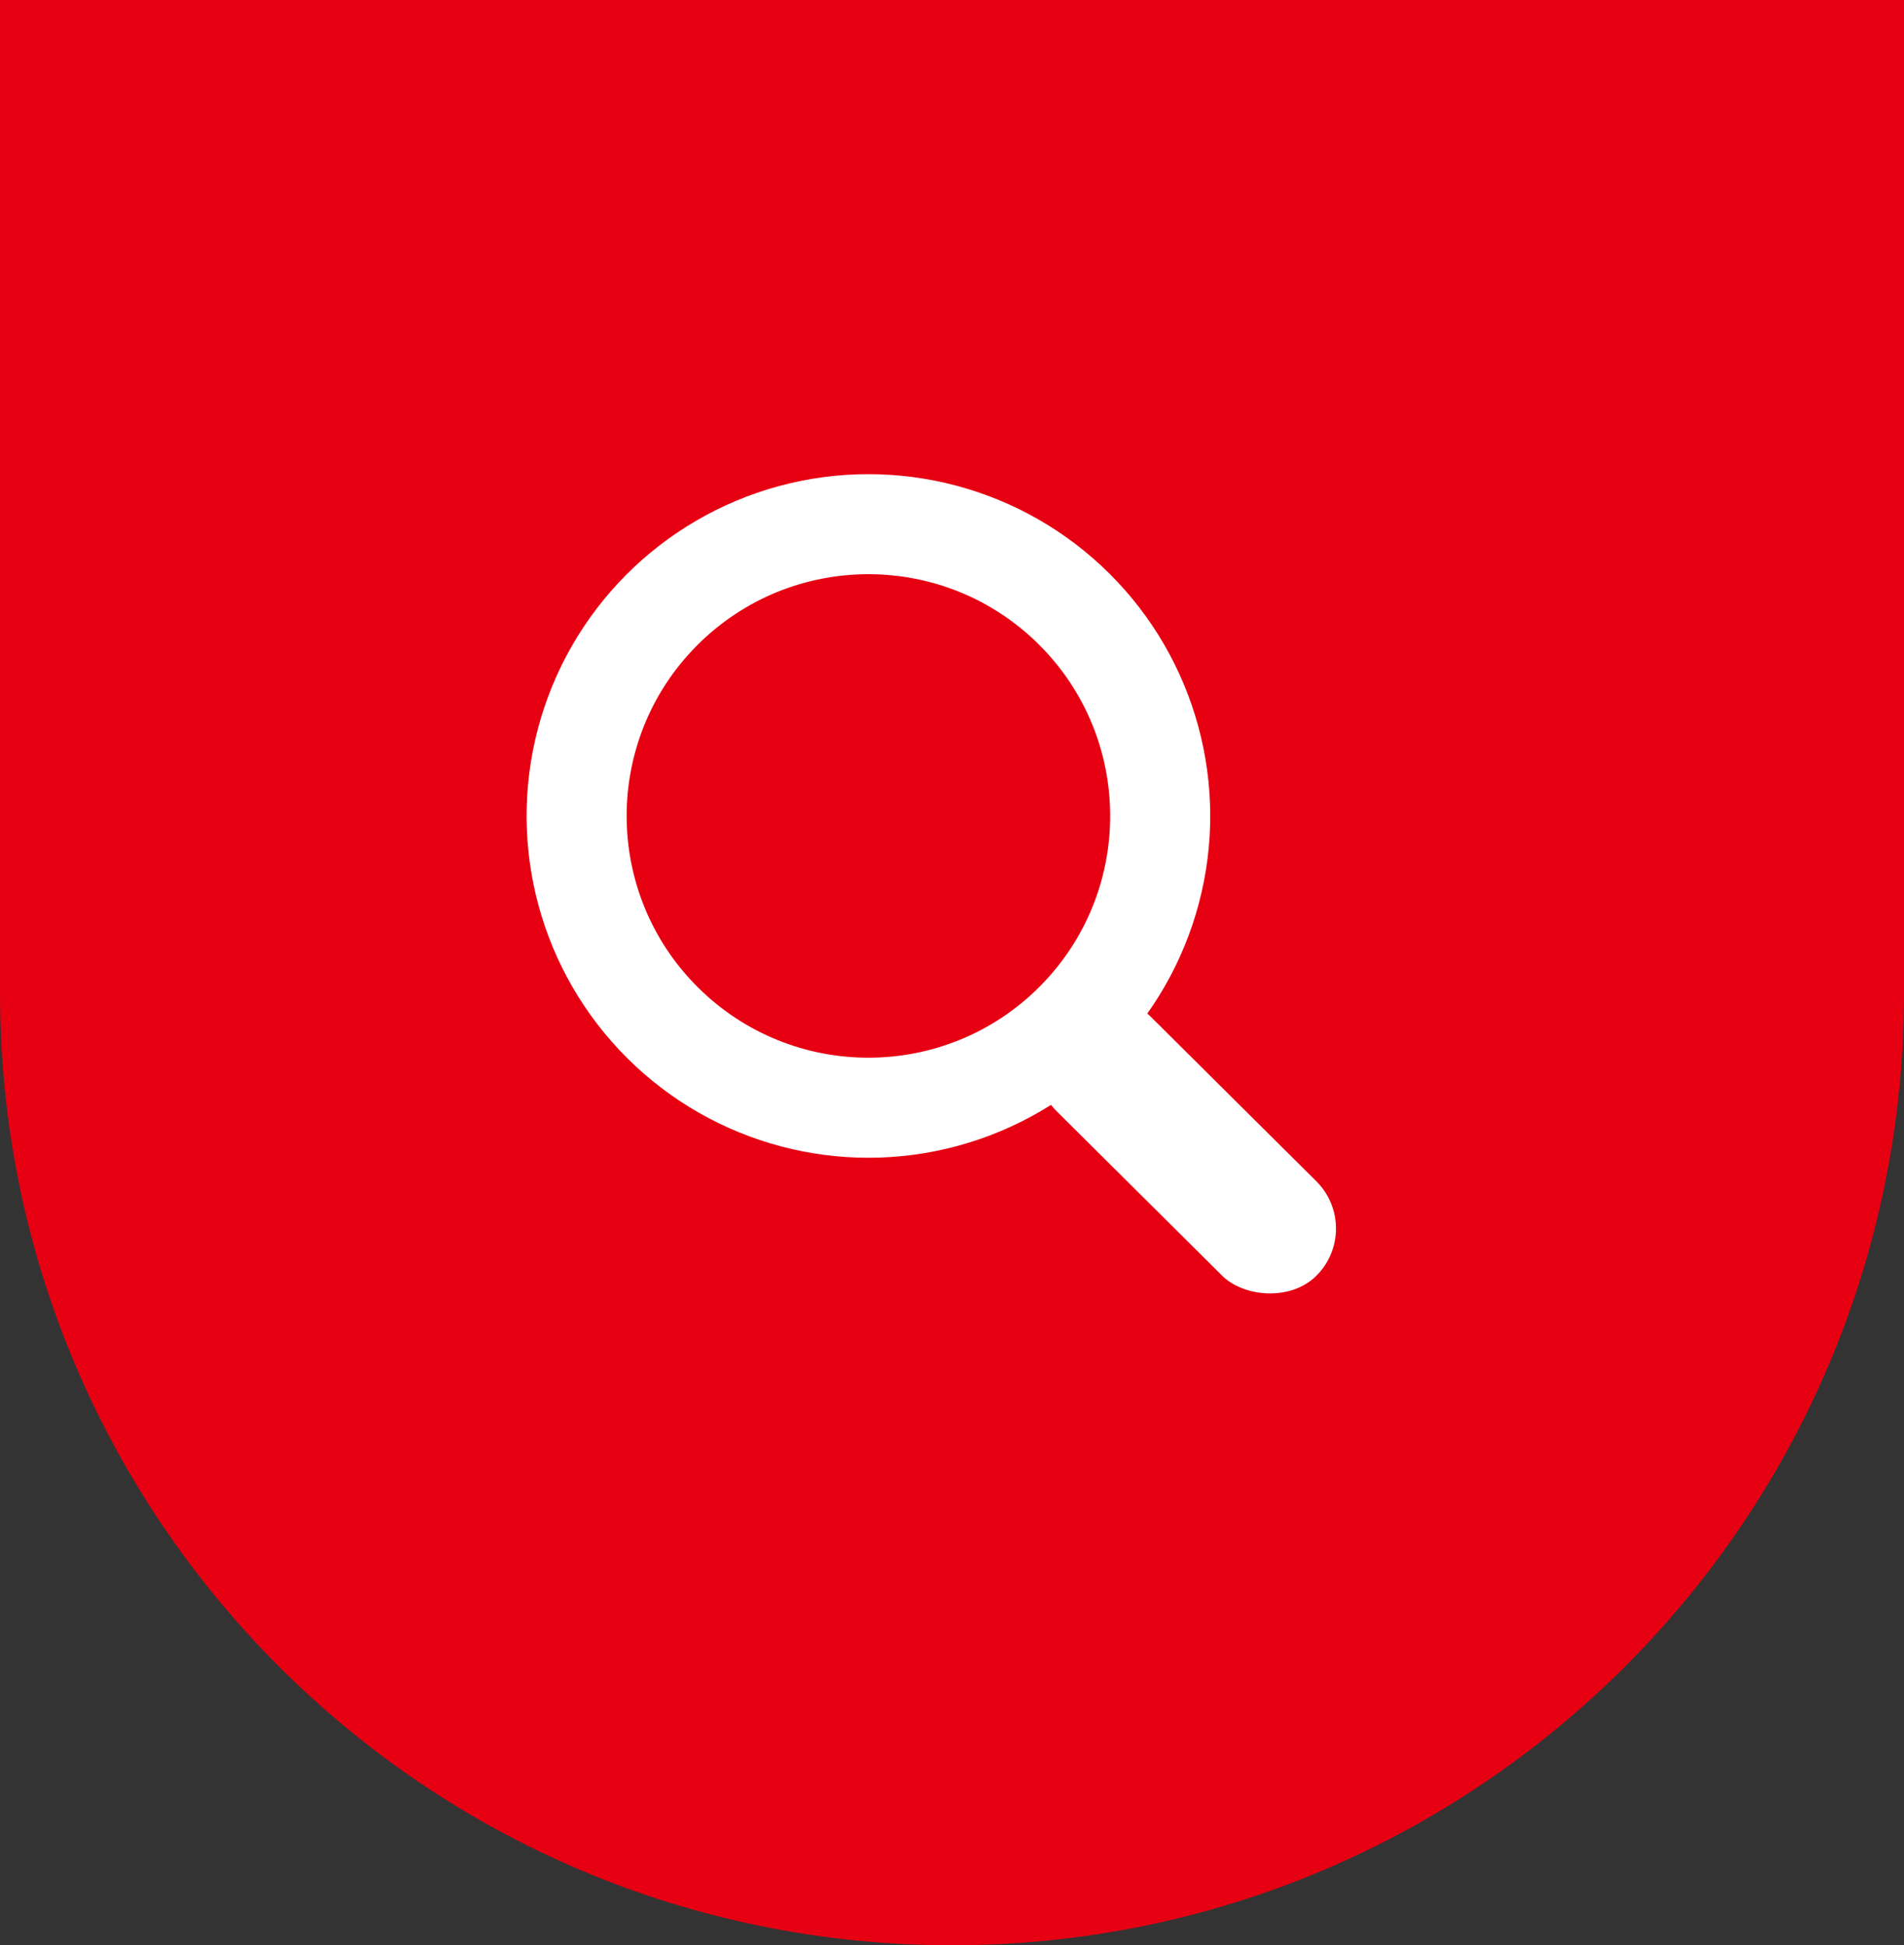
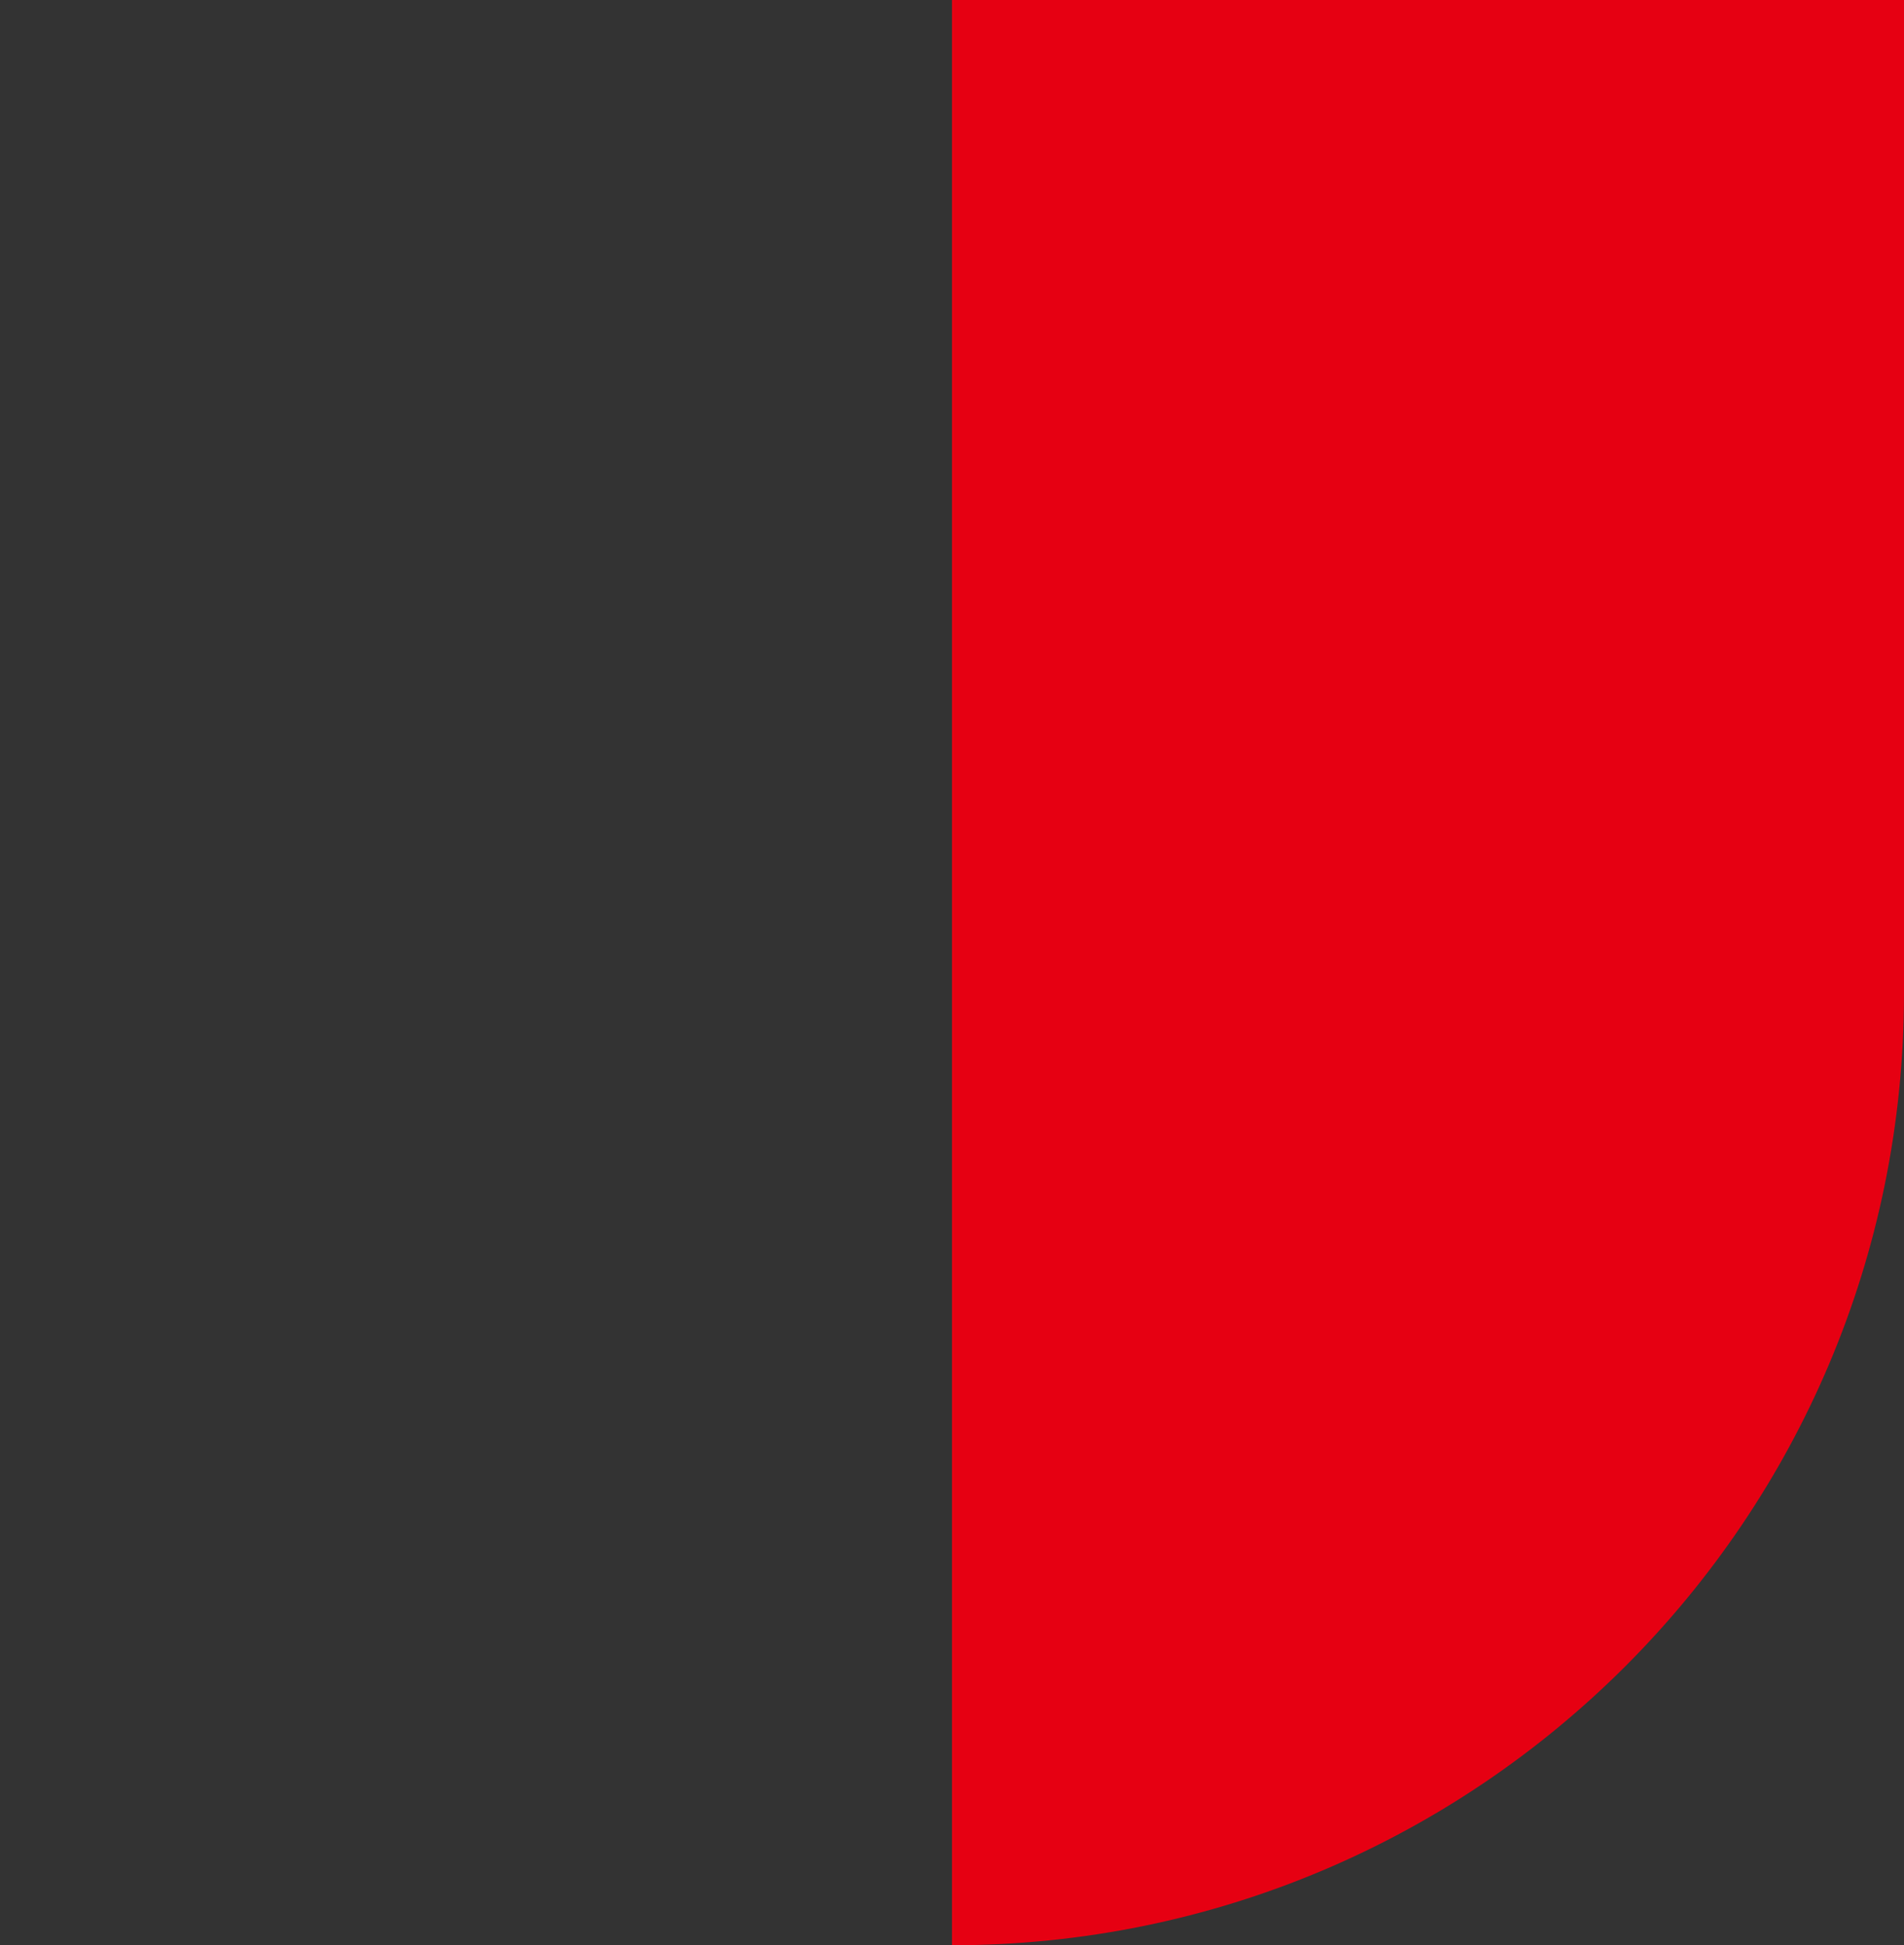
<svg xmlns="http://www.w3.org/2000/svg" width="46" height="47" fill="none">
  <rect width="100%" height="100%" fill="#333333" stroke="none" />
-   <path d="M0 0h46v24c0 12.703-10.297 23-23 23S0 36.703 0 24V0z" fill="#E60012" />
-   <circle r="8.258" transform="rotate(-45.179 34.183 -15.357)" fill="#fff" />
-   <circle r="5.841" transform="rotate(-45.179 34.183 -15.357)" fill="#E60012" />
-   <rect width="3.222" height="8.862" rx="1.611" transform="rotate(-45.179 43.097 -16.451)" fill="#fff" />
+   <path d="M0 0h46v24c0 12.703-10.297 23-23 23V0z" fill="#E60012" />
</svg>